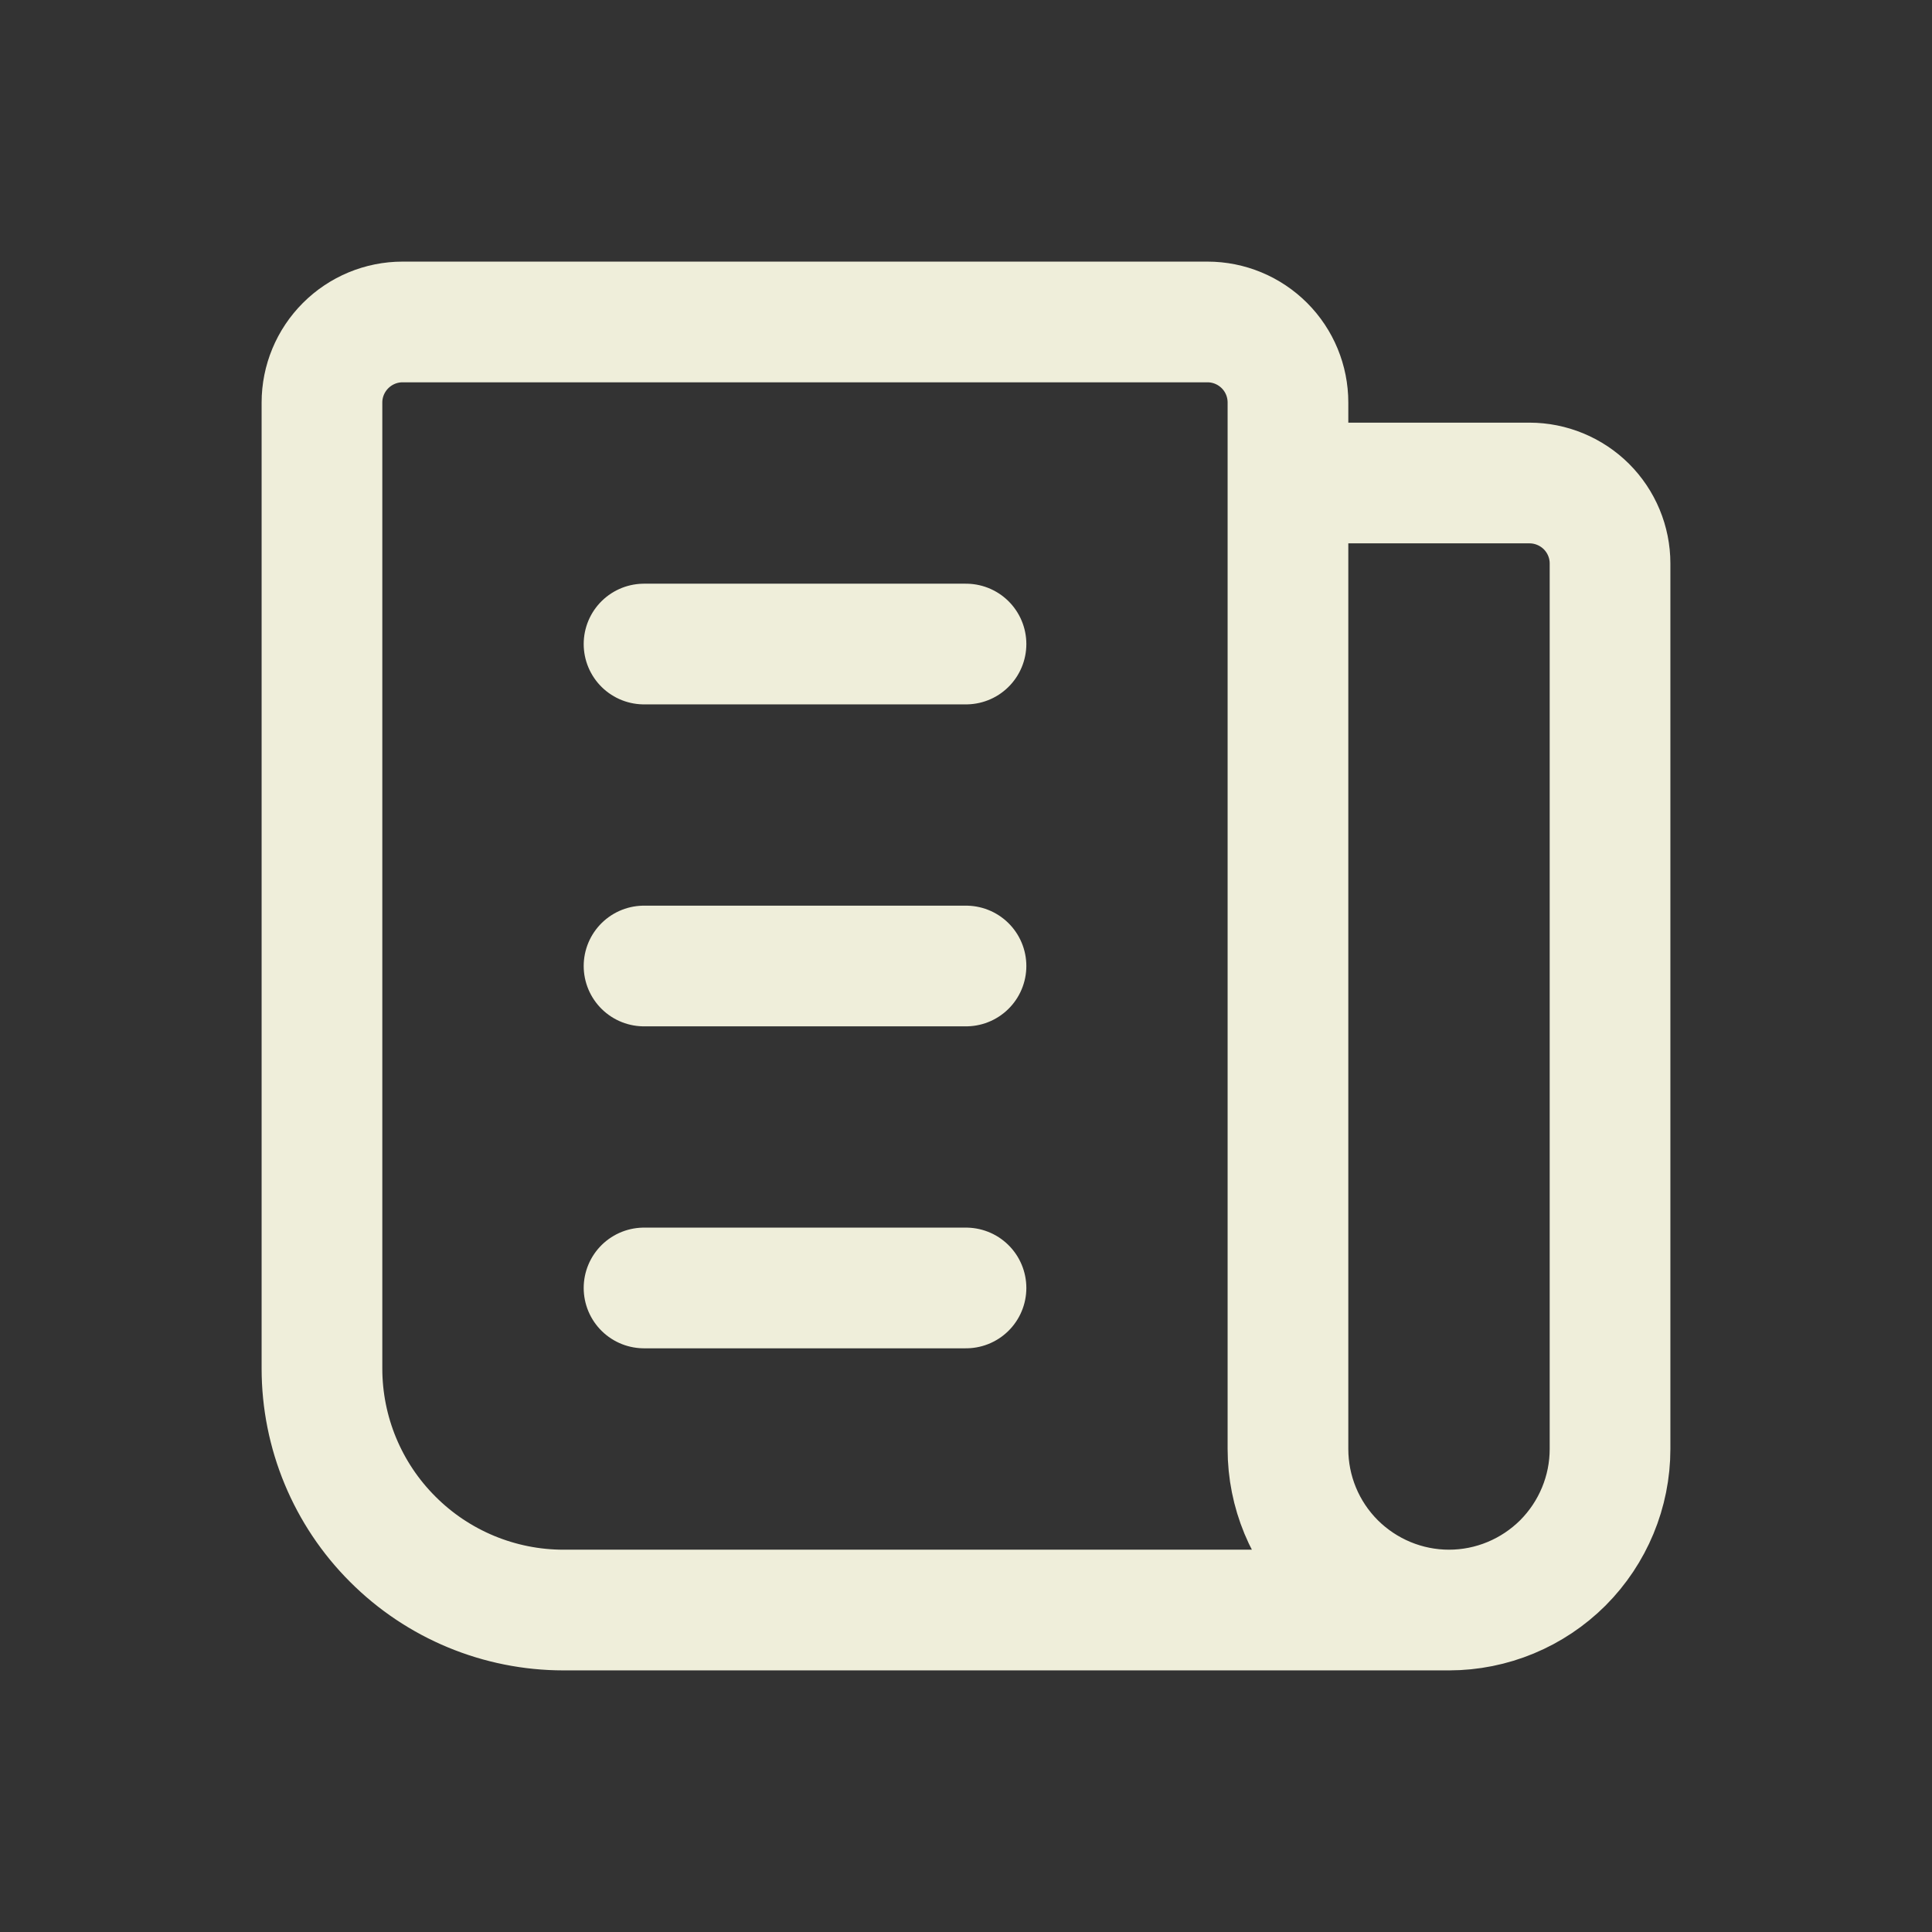
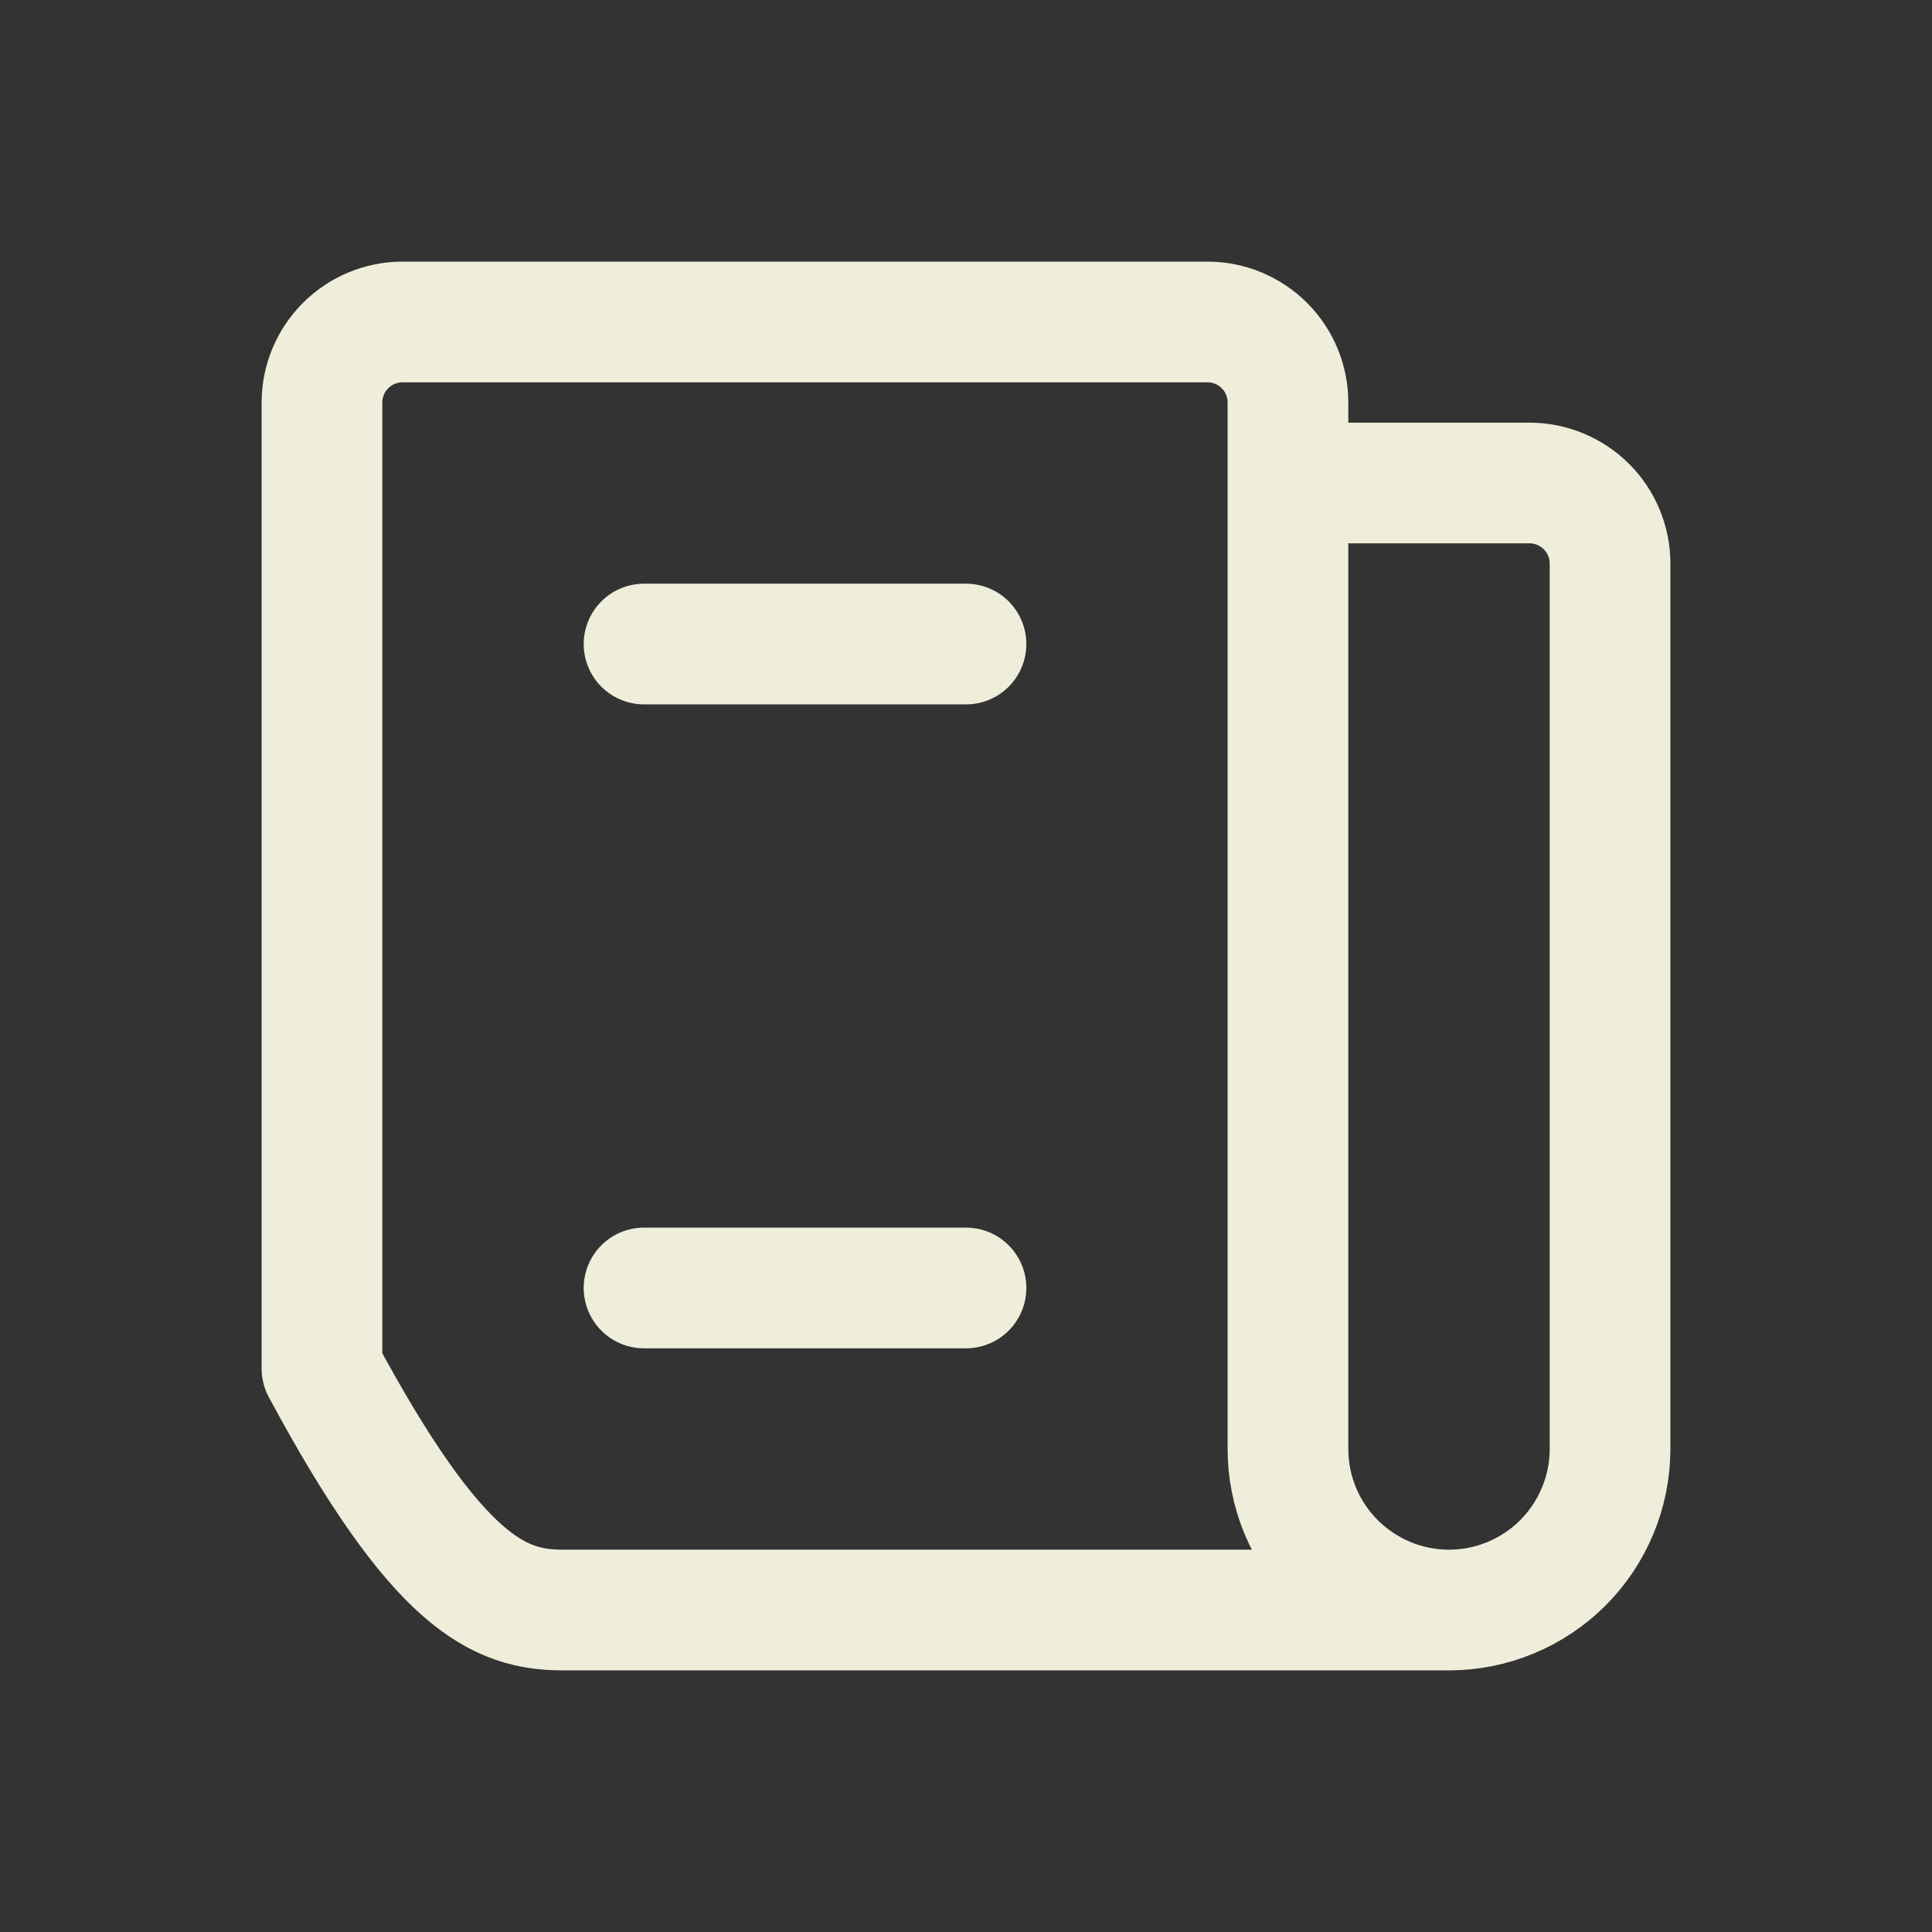
<svg xmlns="http://www.w3.org/2000/svg" width="17" height="17" viewBox="0 0 17 17" fill="none">
  <rect x="0" y="0" width="17" height="17" fill="#333333" stroke="none" />
  <g clip-path="url(#clip0_479_1251)">
-     <path d="M11.333 4.25H13.458C13.646 4.25 13.826 4.325 13.959 4.457C14.092 4.59 14.167 4.77 14.167 4.958V12.75C14.167 13.126 14.017 13.486 13.752 13.752C13.486 14.017 13.126 14.167 12.75 14.167M12.75 14.167C12.374 14.167 12.014 14.017 11.748 13.752C11.482 13.486 11.333 13.126 11.333 12.75V3.542C11.333 3.354 11.259 3.174 11.126 3.041C10.993 2.908 10.813 2.833 10.625 2.833H3.542C3.354 2.833 3.174 2.908 3.041 3.041C2.908 3.174 2.833 3.354 2.833 3.542V12.042C2.833 12.605 3.057 13.146 3.456 13.544C3.854 13.943 4.395 14.167 4.958 14.167H12.75Z" stroke="#EFEEDA" stroke-width="1.062" stroke-linecap="round" stroke-linejoin="round" />
+     <path d="M11.333 4.25H13.458C13.646 4.25 13.826 4.325 13.959 4.457C14.092 4.59 14.167 4.77 14.167 4.958V12.75C14.167 13.126 14.017 13.486 13.752 13.752C13.486 14.017 13.126 14.167 12.75 14.167M12.75 14.167C12.374 14.167 12.014 14.017 11.748 13.752C11.482 13.486 11.333 13.126 11.333 12.75V3.542C11.333 3.354 11.259 3.174 11.126 3.041C10.993 2.908 10.813 2.833 10.625 2.833H3.542C3.354 2.833 3.174 2.908 3.041 3.041C2.908 3.174 2.833 3.354 2.833 3.542V12.042C3.854 13.943 4.395 14.167 4.958 14.167H12.75Z" stroke="#EFEEDA" stroke-width="1.062" stroke-linecap="round" stroke-linejoin="round" />
    <path d="M5.667 5.667H8.5" stroke="#EFEEDA" stroke-width="1.062" stroke-linecap="round" stroke-linejoin="round" />
-     <path d="M5.667 8.5H8.5" stroke="#EFEEDA" stroke-width="1.062" stroke-linecap="round" stroke-linejoin="round" />
    <path d="M5.667 11.333H8.5" stroke="#EFEEDA" stroke-width="1.062" stroke-linecap="round" stroke-linejoin="round" />
  </g>
  <defs>
    <clipPath id="clip0_479_1251">
      <rect width="17" height="17" fill="white" />
    </clipPath>
  </defs>
</svg>